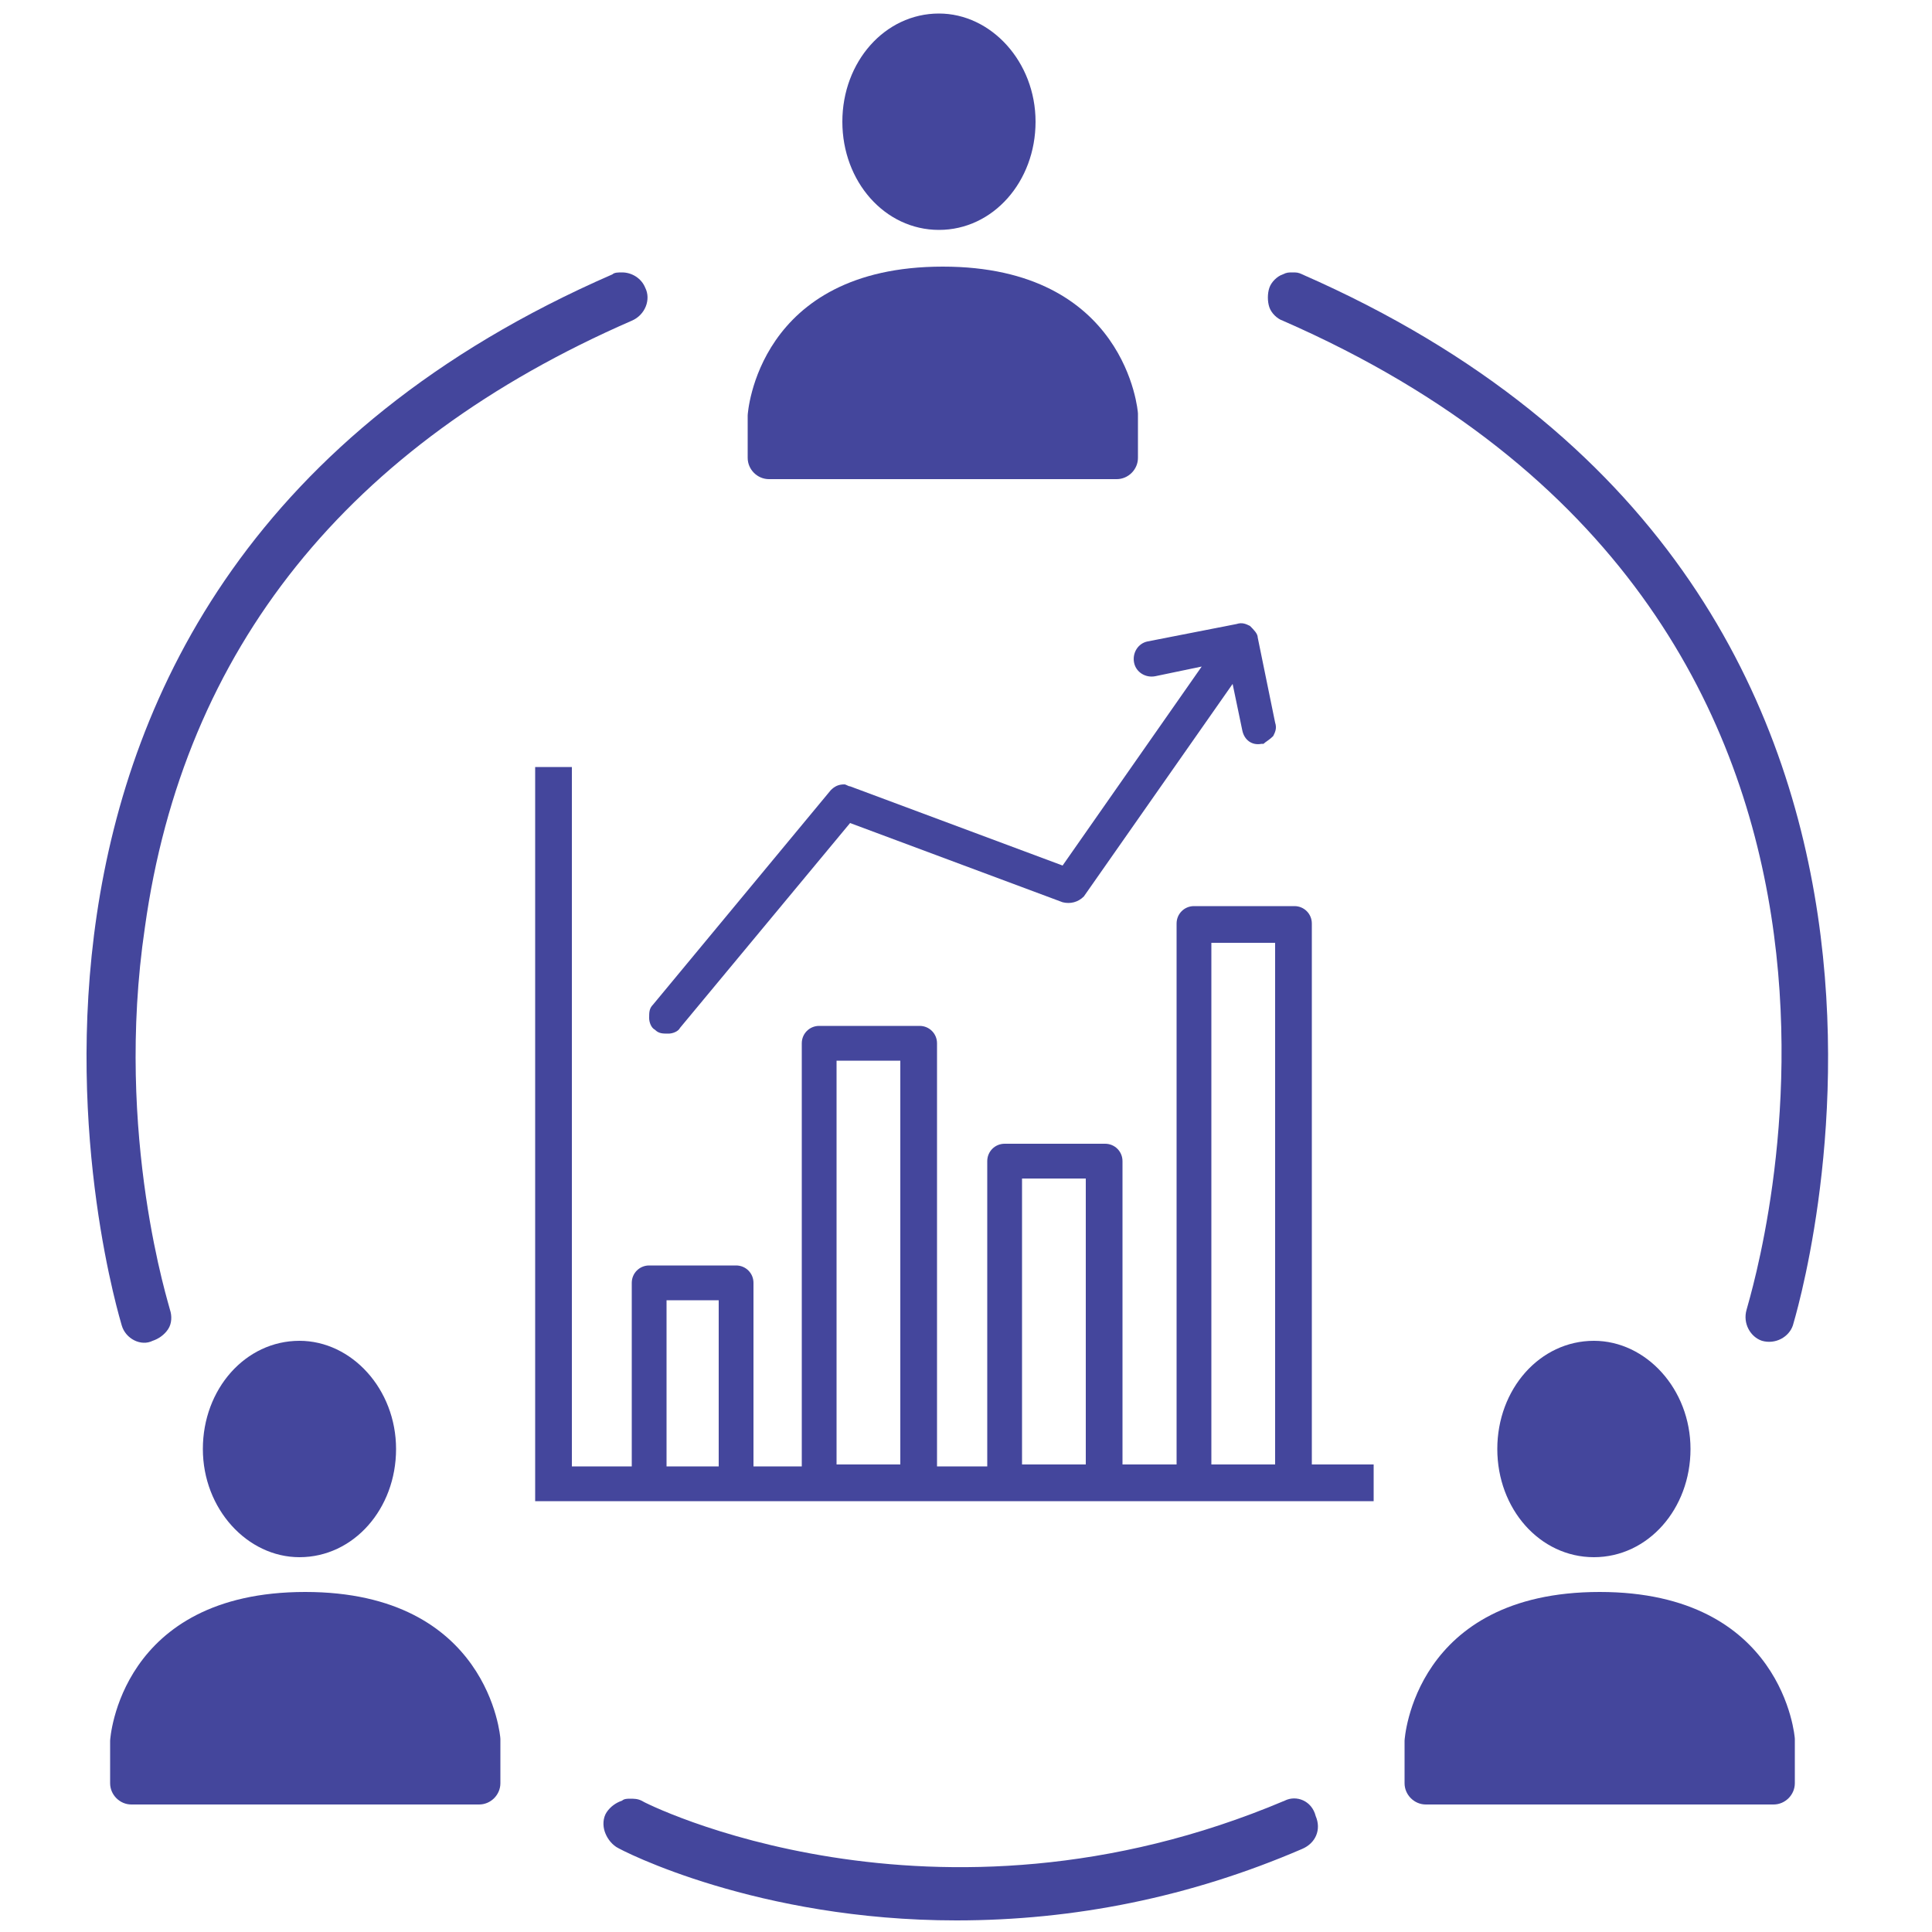
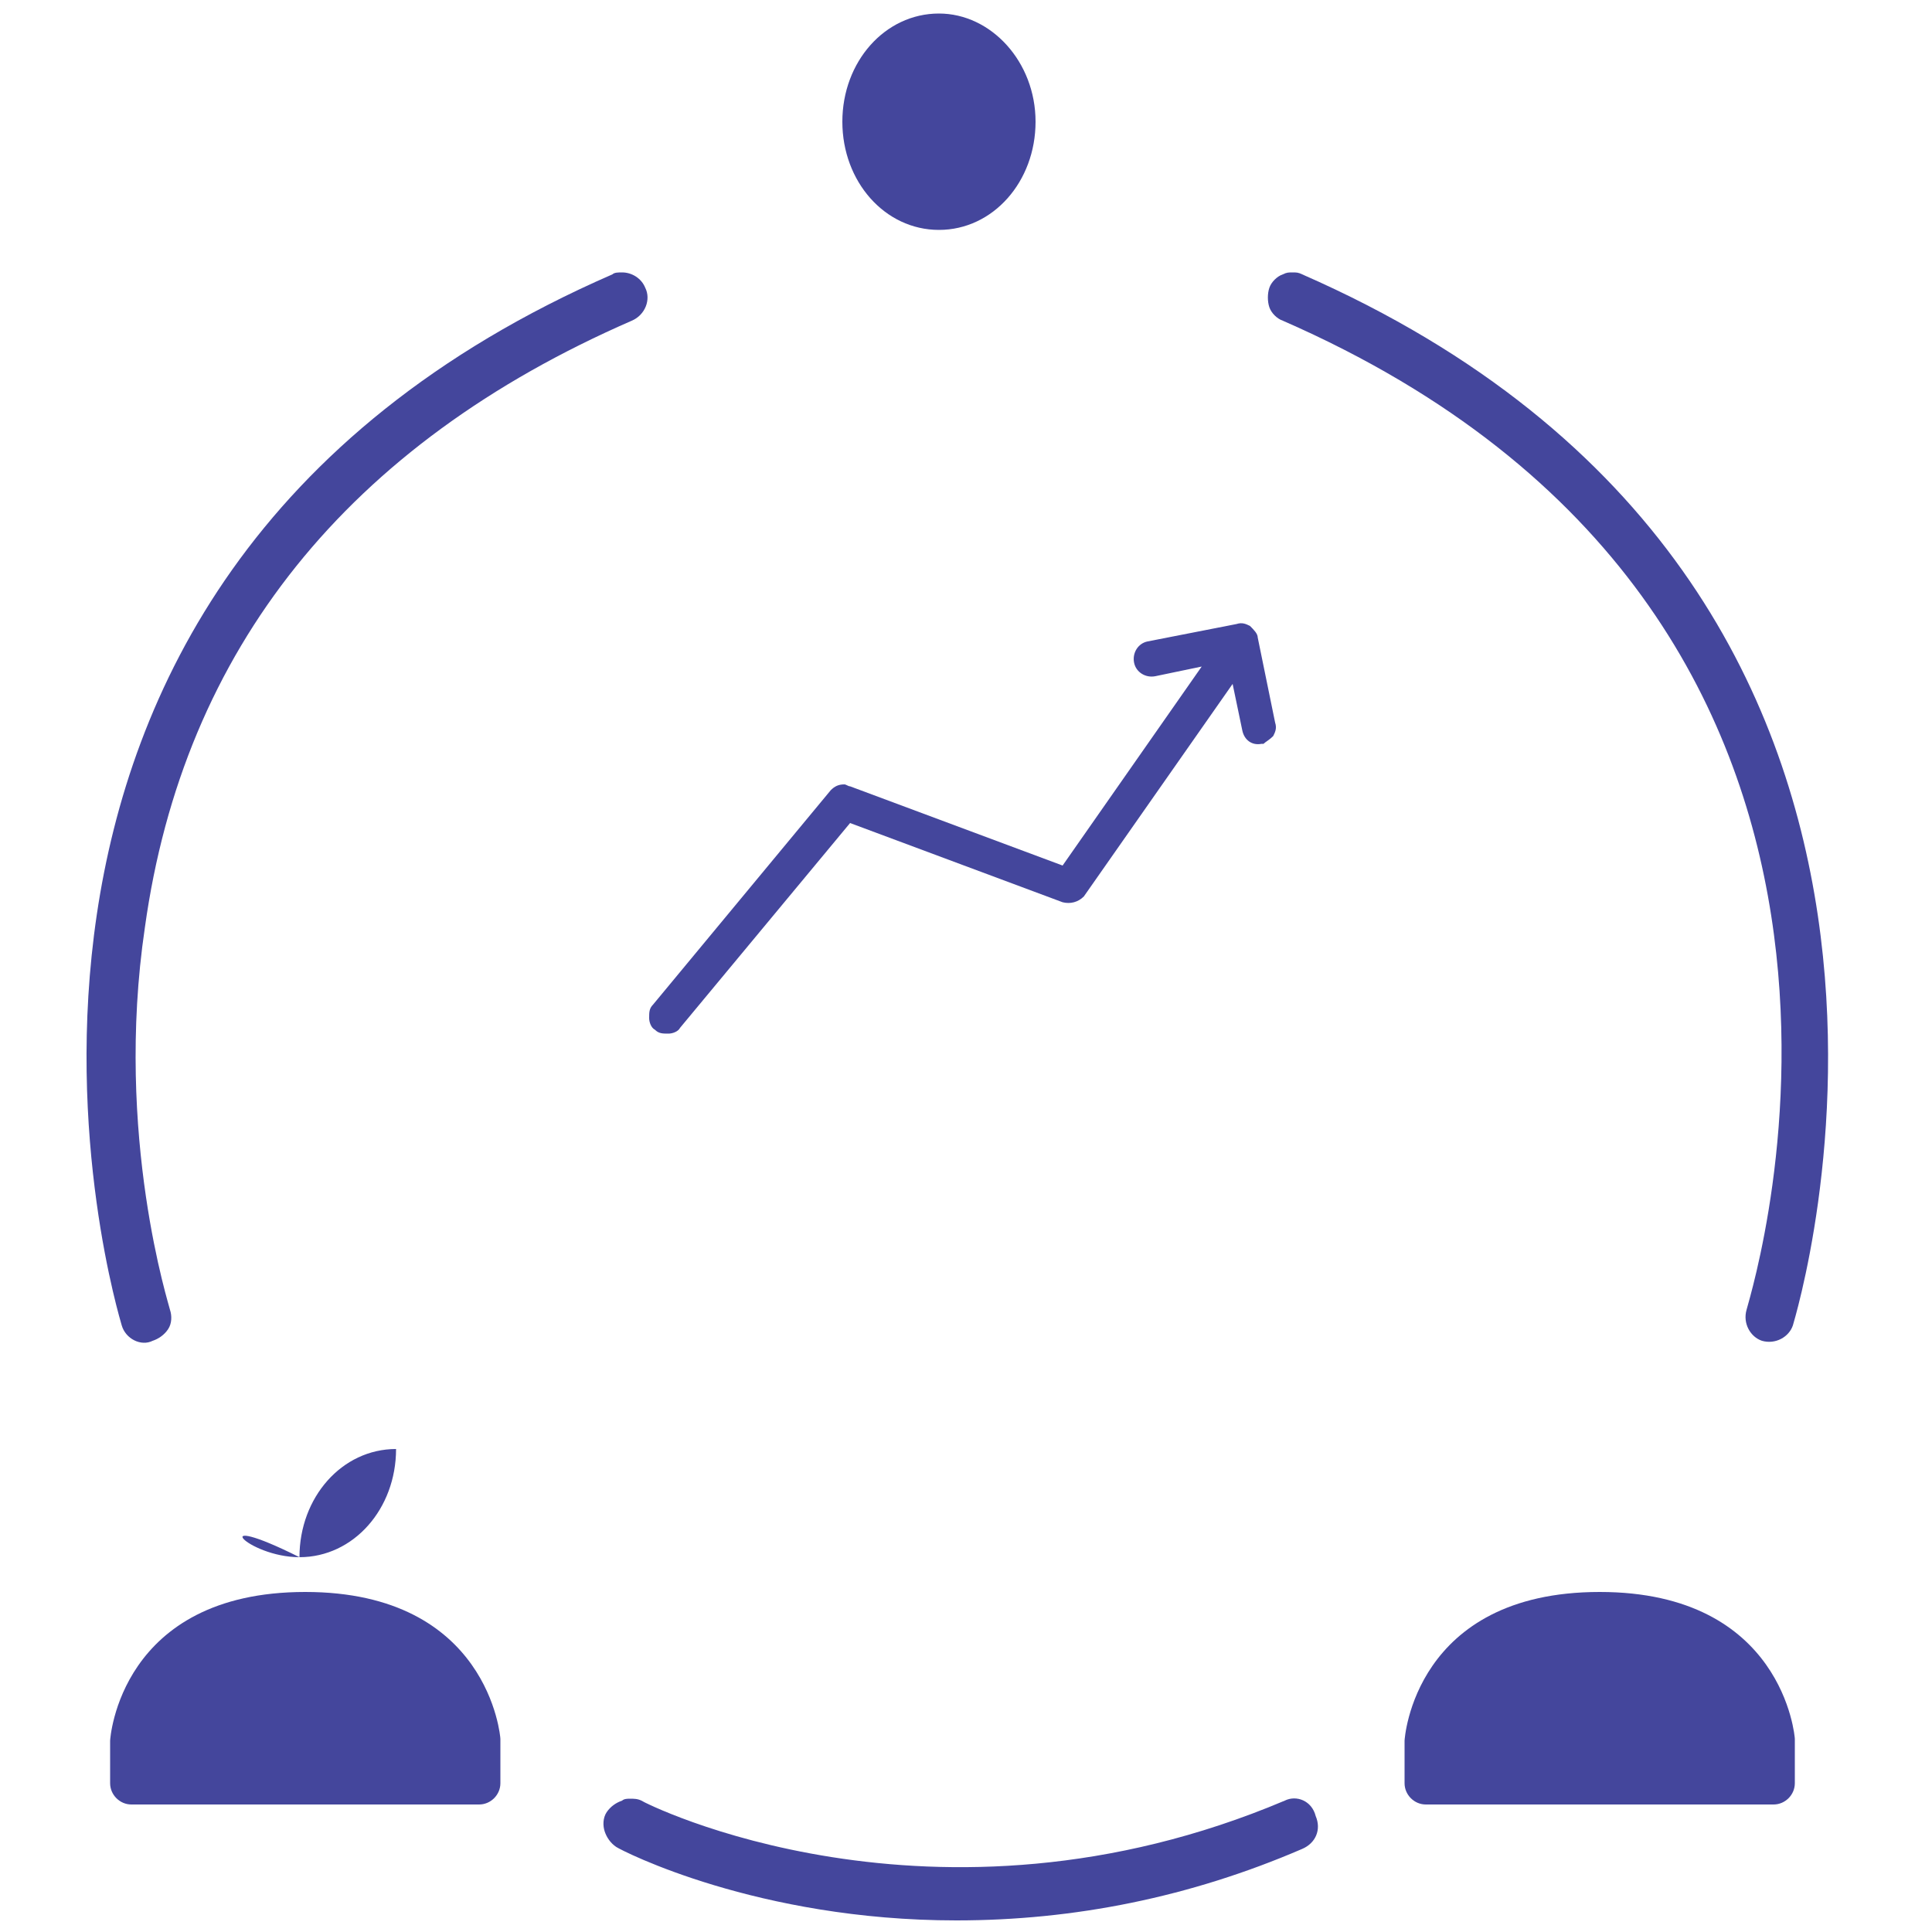
<svg xmlns="http://www.w3.org/2000/svg" height="100px" width="100px" fill="#44469c" version="1.1" x="0px" y="0px" viewBox="0 0 100 100" style="enable-background:new 0 0 100 100;" xml:space="preserve">
  <path d="M65.9,38.1c0.1-0.2,0.2-0.4,0.1-0.7L65.1,33c0-0.2-0.2-0.4-0.4-0.6c-0.2-0.1-0.4-0.2-0.7-0.1l-4.6,0.9  c-0.5,0.1-0.8,0.6-0.7,1.1c0.1,0.5,0.6,0.8,1.1,0.7l2.4-0.5L55,44.8l-11-4.1c-0.1,0-0.2-0.1-0.3-0.1c-0.3,0-0.5,0.1-0.7,0.3L33.8,52  c-0.2,0.2-0.2,0.4-0.2,0.7c0,0.2,0.1,0.5,0.3,0.6c0.2,0.2,0.4,0.2,0.7,0.2c0.2,0,0.5-0.1,0.6-0.3L44,42.6l11,4.1  c0.4,0.1,0.8,0,1.1-0.3l7.7-11l0.5,2.4c0.1,0.5,0.5,0.8,1,0.7c0,0,0.1,0,0.1,0C65.5,38.4,65.7,38.3,65.9,38.1z" />
-   <path d="M27.7,39.7v38h43.4v-1.9h-3.2v-28c0-0.5-0.4-0.9-0.9-0.9h-5.2c-0.5,0-0.9,0.4-0.9,0.9v28h-2.8V60.1c0-0.5-0.4-0.9-0.9-0.9  H52c-0.5,0-0.9,0.4-0.9,0.9v15.8h-2.6V54c0-0.5-0.4-0.9-0.9-0.9h-5.2c-0.5,0-0.9,0.4-0.9,0.9v21.9H39v-9.5c0-0.5-0.4-0.9-0.9-0.9  h-4.5c-0.5,0-0.9,0.4-0.9,0.9v9.5h-3.1V39.7H27.7z M62.7,48.8H66v27h-3.3V48.8z M52.9,61h3.3v14.8h-3.3V61z M43.3,54.9h3.3v20.9  h-3.3V54.9z M34.5,67.3h2.7v8.6h-2.7V67.3z" />
  <path d="M25.9,90L25.9,90c0-0.1-0.6-7.6-10.1-7.6c-9.6,0-10.1,7.6-10.1,7.7v2.2c0,0.6,0.5,1.1,1.1,1.1h18  c0.6,0,1.1-0.5,1.1-1.1L25.9,90z" />
-   <path d="M15.5,80.6c2.8,0,5-2.5,5-5.6c0-3.1-2.3-5.6-5-5.6c-2.8,0-5,2.5-5,5.6C10.5,78.1,12.8,80.6,15.5,80.6z" />
+   <path d="M15.5,80.6c2.8,0,5-2.5,5-5.6c-2.8,0-5,2.5-5,5.6C10.5,78.1,12.8,80.6,15.5,80.6z" />
  <path d="M92.9,90L92.9,90c0-0.1-0.6-7.6-10.1-7.6c-9.6,0-10.1,7.6-10.1,7.7v2.2c0,0.6,0.5,1.1,1.1,1.1h18  c0.6,0,1.1-0.5,1.1-1.1L92.9,90z" />
-   <path d="M82.5,80.6c2.8,0,5-2.5,5-5.6c0-3.1-2.3-5.6-5-5.6c-2.8,0-5,2.5-5,5.6C77.5,78.1,79.7,80.6,82.5,80.6z" />
-   <path d="M58.9,21.4L58.9,21.4c0-0.1-0.6-7.6-10.1-7.6c-9.6,0-10.1,7.6-10.1,7.7v2.2c0,0.6,0.5,1.1,1.1,1.1h18  c0.6,0,1.1-0.5,1.1-1.1L58.9,21.4z" />
  <path d="M48.6,11.9c2.8,0,5-2.5,5-5.6s-2.3-5.6-5-5.6c-2.8,0-5,2.5-5,5.6S45.8,11.9,48.6,11.9z" />
  <path d="M33.4,14.9c-0.2-0.5-0.7-0.8-1.2-0.8c-0.2,0-0.4,0-0.5,0.1C-5.5,30.4,6.2,68.2,6.3,68.6  c0.2,0.7,1,1.1,1.6,0.8c0.3-0.1,0.6-0.3,0.8-0.6c0.2-0.3,0.2-0.7,0.1-1c0-0.1-2.9-9-1.3-19.8C9.5,33.6,18,23,32.7,16.6  C33.4,16.3,33.7,15.5,33.4,14.9z" />
  <path d="M67.4,14.2c-0.2-0.1-0.3-0.1-0.5-0.1c-0.2,0-0.3,0-0.5,0.1c-0.3,0.1-0.6,0.4-0.7,0.7s-0.1,0.7,0,1  c0.1,0.3,0.4,0.6,0.7,0.7c35,15.3,24.4,49.7,24,51.2c-0.2,0.7,0.2,1.4,0.8,1.6c0.7,0.2,1.4-0.2,1.6-0.8  C92.9,68.2,104.6,30.5,67.4,14.2z" />
  <path d="M66.5,93.2c-18.2,7.7-33.2,0.1-33.3,0c-0.2-0.1-0.4-0.1-0.6-0.1c-0.1,0-0.3,0-0.4,0.1  c-0.3,0.1-0.6,0.3-0.8,0.6c-0.2,0.3-0.2,0.7-0.1,1c0.1,0.3,0.3,0.6,0.6,0.8c0.3,0.2,7.3,3.8,17.6,3.8c6.1,0,12.1-1.2,17.9-3.7  c0.7-0.3,1-1,0.7-1.7C67.9,93.2,67.1,92.9,66.5,93.2z" />
</svg>